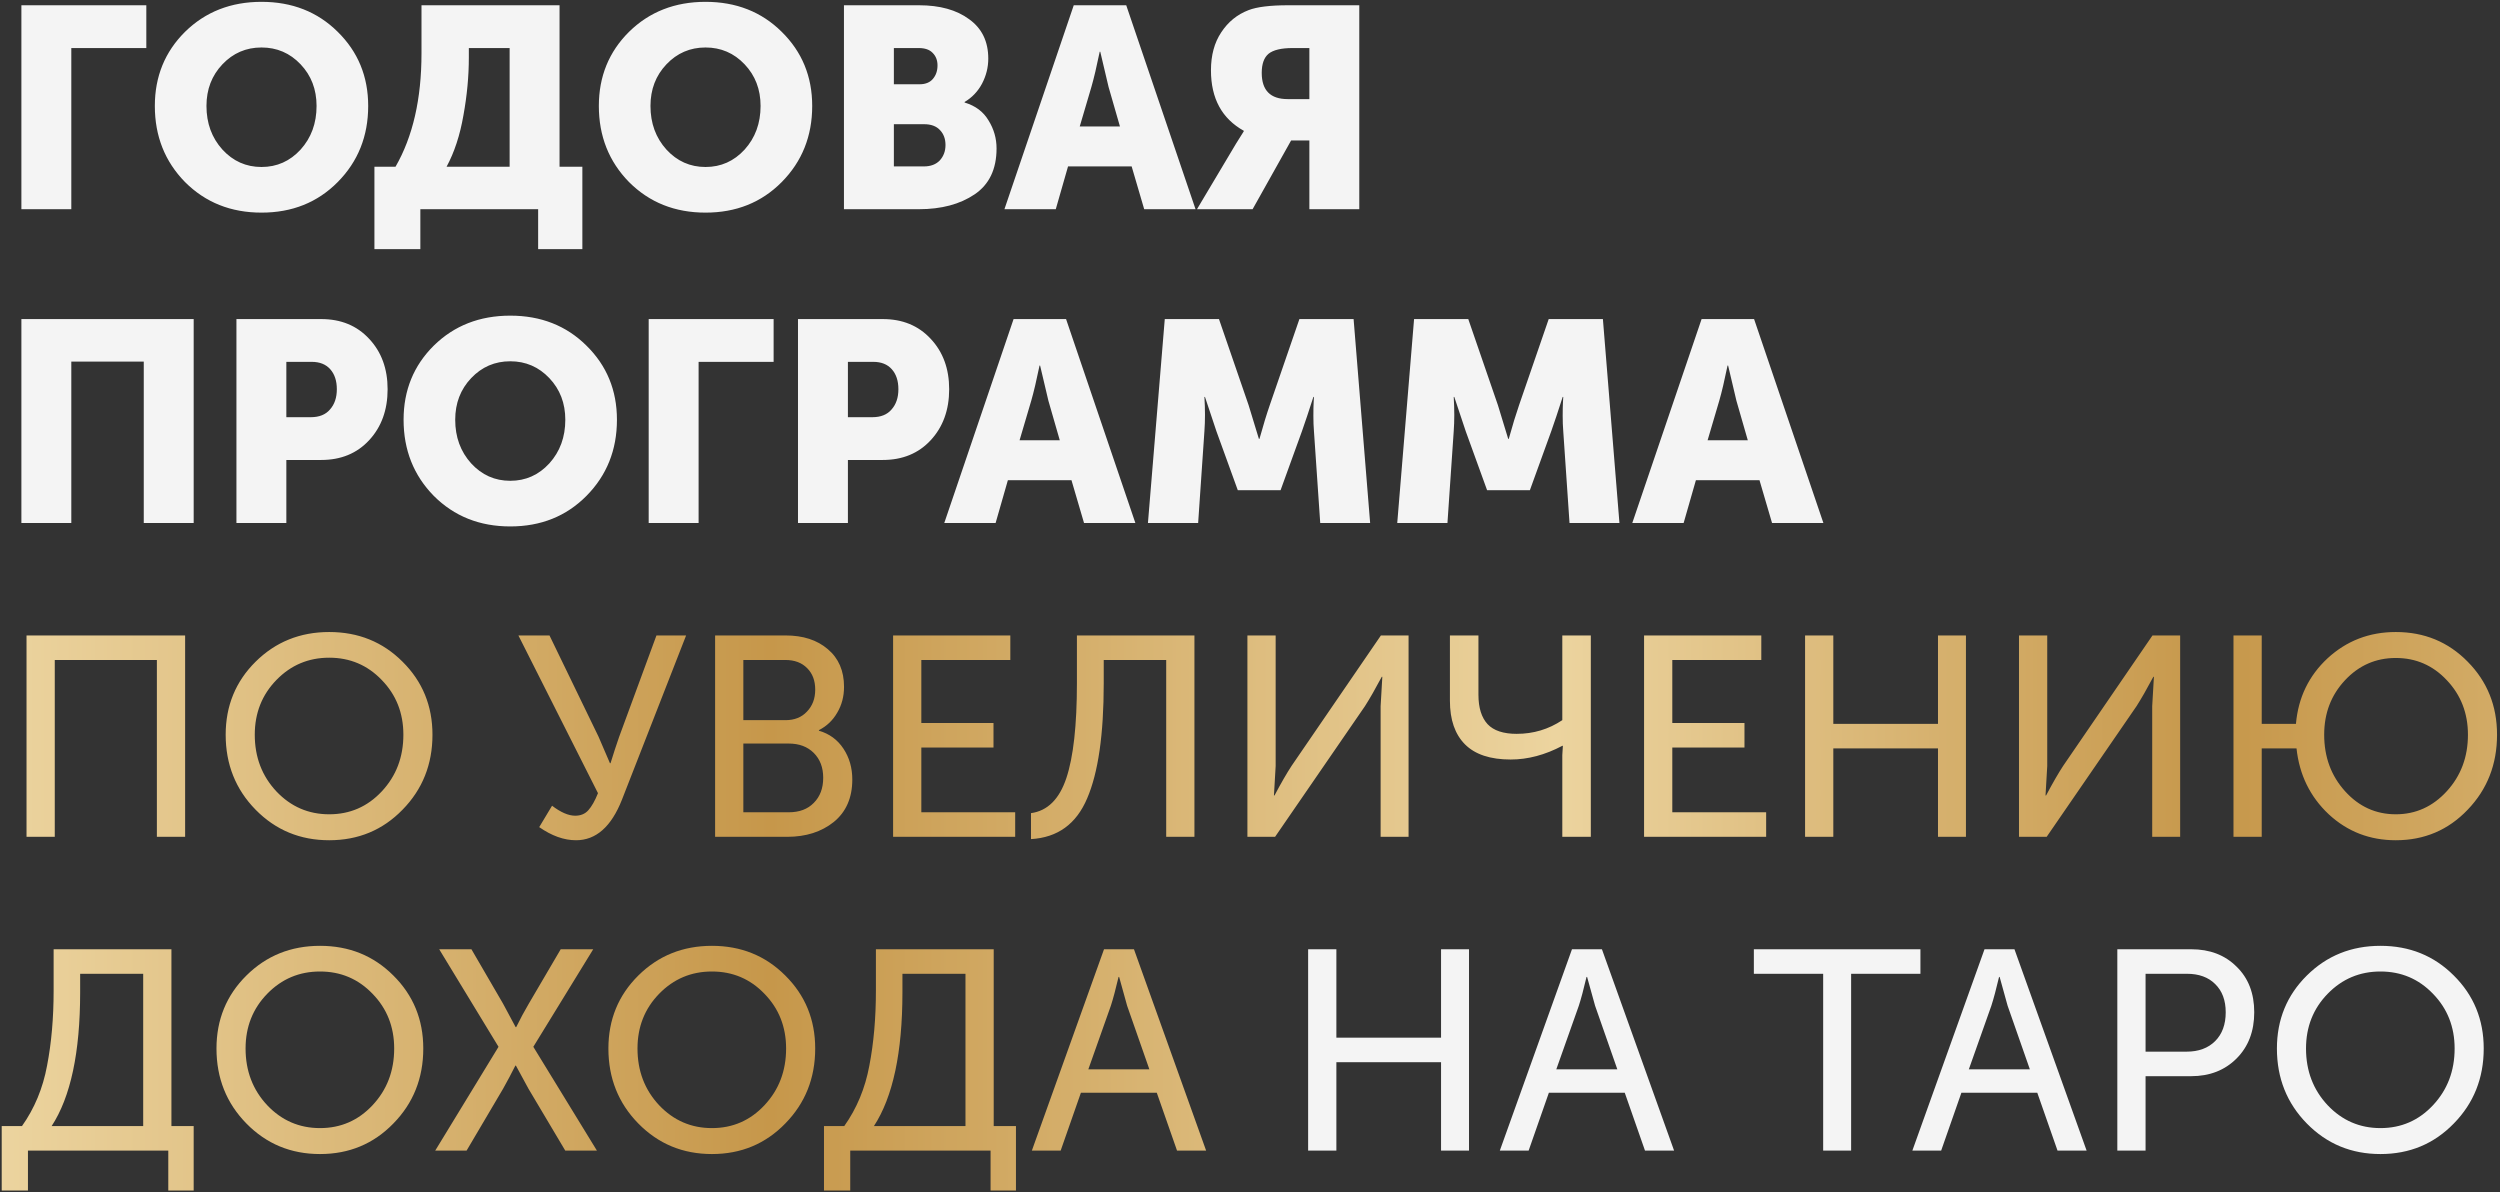
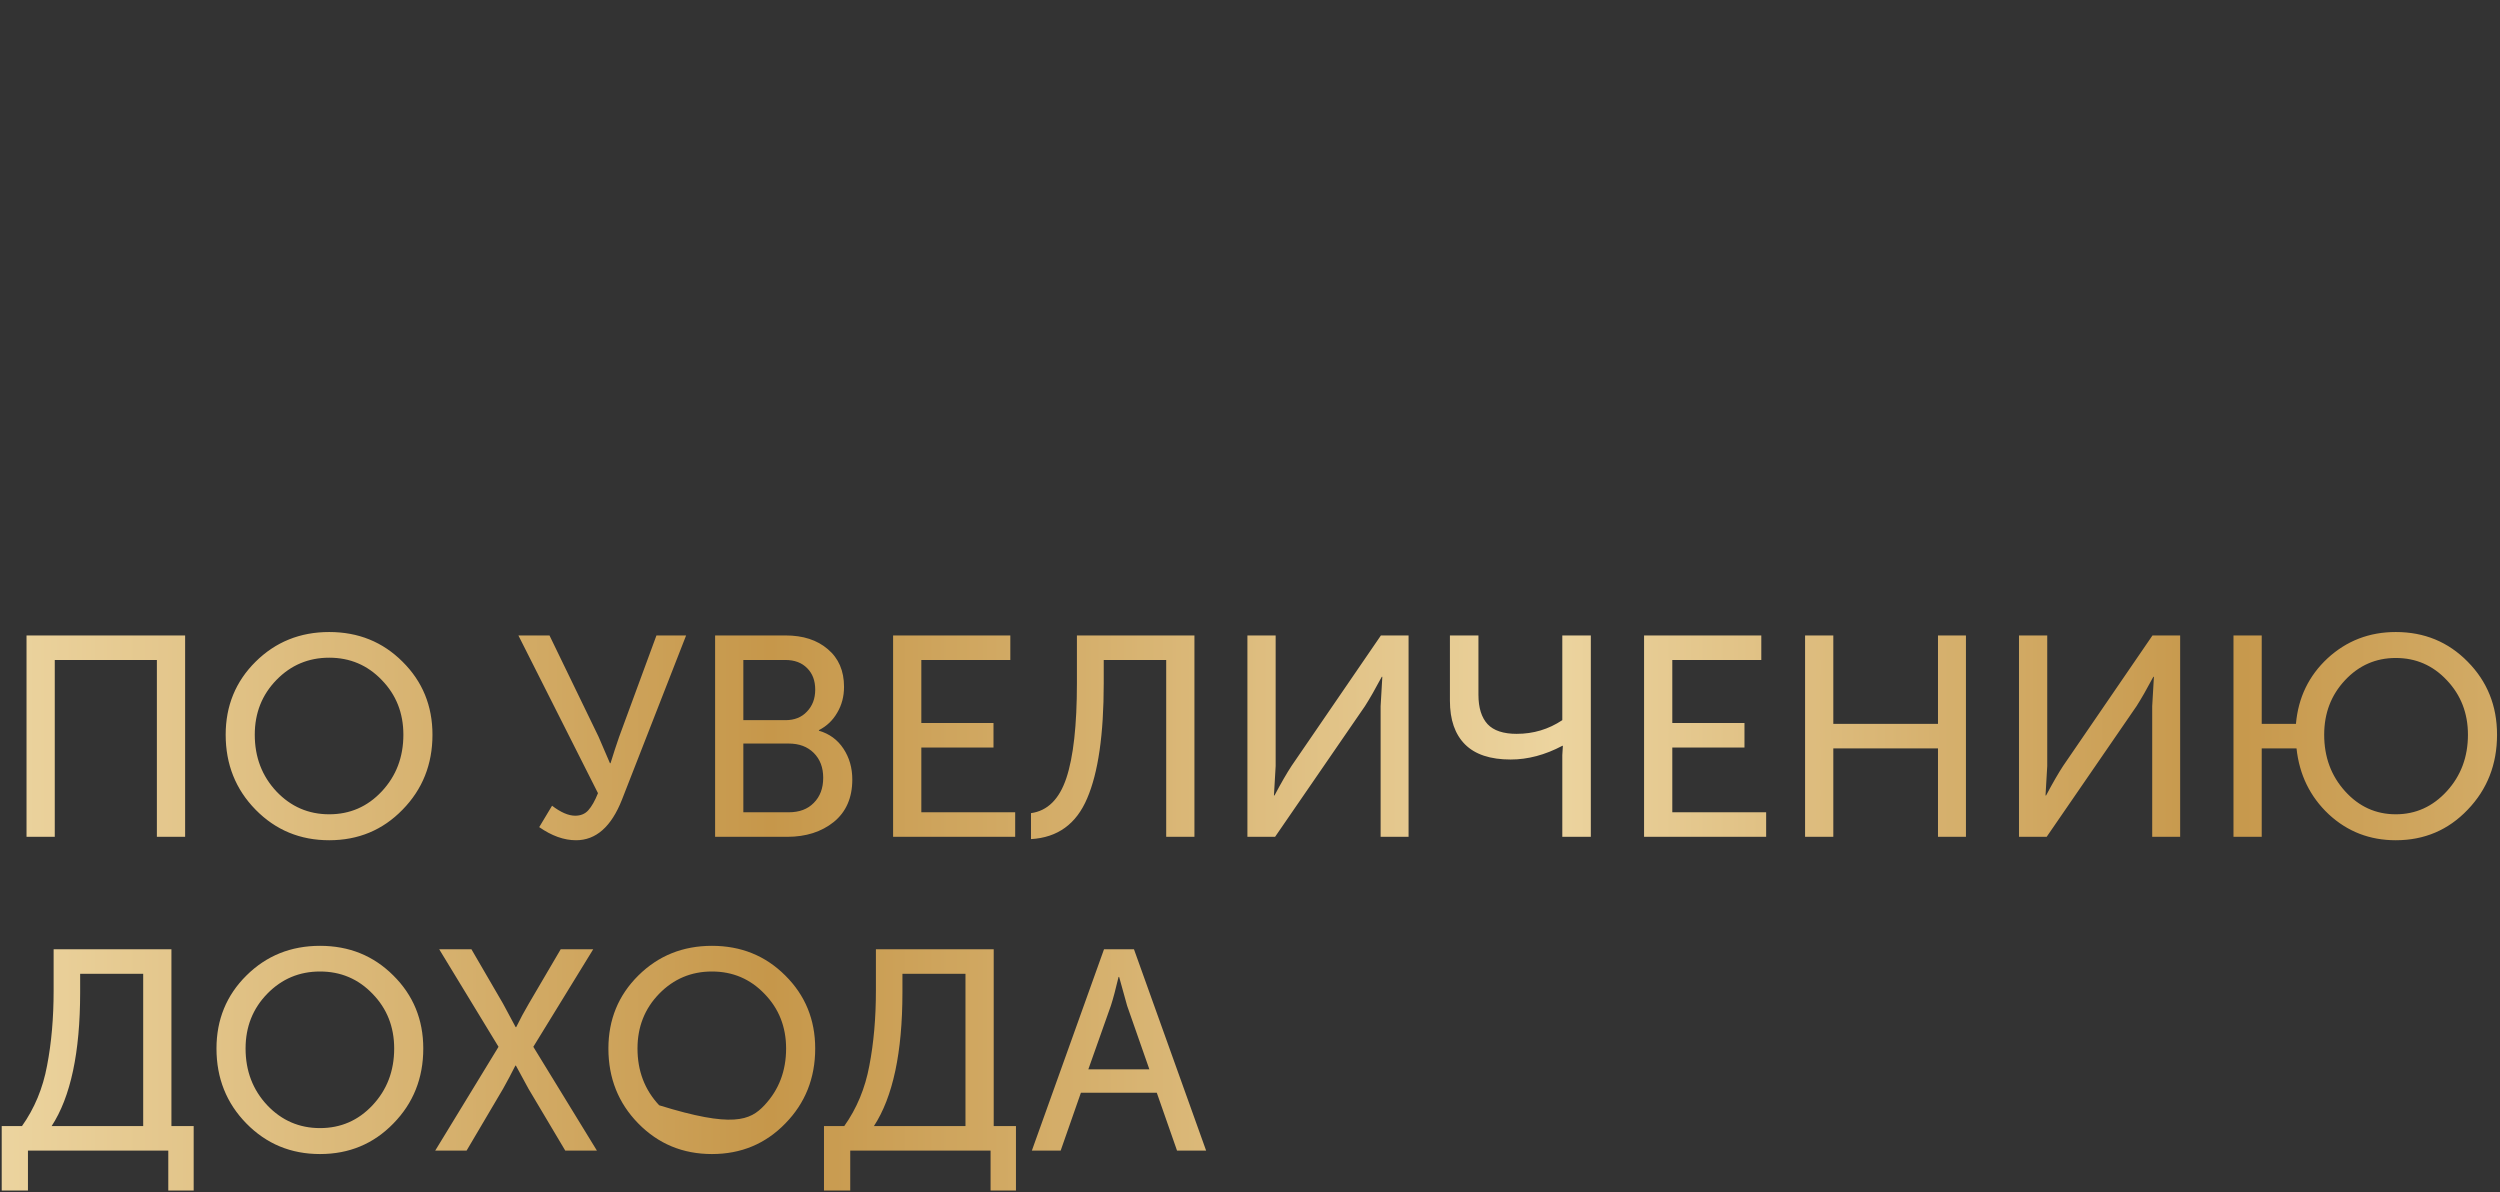
<svg xmlns="http://www.w3.org/2000/svg" width="478" height="228" viewBox="0 0 478 228" fill="none">
  <rect x="0" y="0" width="478" height="228" fill="#333333" stroke="none" />
-   <path d="M4.09 40V1.006H27.977V9.187H13.634V40H4.09ZM29.605 20.258C29.605 14.622 31.532 9.896 35.386 6.078C39.276 2.26 44.148 0.352 50.002 0.352C55.855 0.352 60.709 2.26 64.563 6.078C68.453 9.896 70.398 14.622 70.398 20.258C70.398 26.038 68.453 30.892 64.563 34.819C60.709 38.709 55.855 40.654 50.002 40.654C44.148 40.654 39.276 38.709 35.386 34.819C31.532 30.892 29.605 26.038 29.605 20.258ZM39.476 20.258C39.476 23.566 40.494 26.348 42.53 28.602C44.566 30.82 47.056 31.928 50.002 31.928C52.947 31.928 55.437 30.82 57.473 28.602C59.509 26.348 60.527 23.566 60.527 20.258C60.527 17.094 59.509 14.44 57.473 12.295C55.437 10.15 52.947 9.078 50.002 9.078C47.056 9.078 44.566 10.15 42.53 12.295C40.494 14.44 39.476 17.094 39.476 20.258ZM85.388 31.874H97.441V9.187H89.642V10.986C89.642 14.586 89.296 18.276 88.606 22.057C87.951 25.838 86.879 29.111 85.388 31.874ZM71.59 31.874H75.626C78.934 26.129 80.589 18.912 80.589 10.223V1.006H106.985V31.874H111.348V47.635H102.894V40H80.371V47.635H71.59V31.874ZM114.499 20.258C114.499 14.622 116.426 9.896 120.28 6.078C124.17 2.26 129.042 0.352 134.896 0.352C140.75 0.352 145.604 2.26 149.457 6.078C153.348 9.896 155.293 14.622 155.293 20.258C155.293 26.038 153.348 30.892 149.457 34.819C145.604 38.709 140.75 40.654 134.896 40.654C129.042 40.654 124.17 38.709 120.28 34.819C116.426 30.892 114.499 26.038 114.499 20.258ZM124.37 20.258C124.37 23.566 125.388 26.348 127.425 28.602C129.461 30.82 131.951 31.928 134.896 31.928C137.841 31.928 140.332 30.82 142.368 28.602C144.404 26.348 145.422 23.566 145.422 20.258C145.422 17.094 144.404 14.44 142.368 12.295C140.332 10.15 137.841 9.078 134.896 9.078C131.951 9.078 129.461 10.15 127.425 12.295C125.388 14.44 124.37 17.094 124.37 20.258ZM161.364 40V1.006H175.707C179.706 1.006 182.906 1.897 185.305 3.678C187.741 5.424 188.959 7.932 188.959 11.204C188.959 12.877 188.559 14.477 187.76 16.004C186.96 17.494 185.851 18.658 184.433 19.494V19.603C186.505 20.221 188.032 21.366 189.014 23.039C190.032 24.675 190.541 26.457 190.541 28.384C190.541 32.347 189.141 35.273 186.342 37.164C183.542 39.055 179.997 40 175.707 40H161.364ZM170.908 16.113H175.816C176.943 16.113 177.797 15.767 178.379 15.077C178.961 14.386 179.252 13.531 179.252 12.513C179.252 11.532 178.943 10.732 178.325 10.114C177.743 9.496 176.852 9.187 175.652 9.187H170.908V16.113ZM170.908 31.819H176.634C177.943 31.819 178.961 31.438 179.688 30.674C180.415 29.874 180.779 28.893 180.779 27.729C180.779 26.566 180.433 25.62 179.743 24.893C179.052 24.13 178.034 23.748 176.689 23.748H170.908V31.819ZM192.047 40L205.3 1.006H215.335L228.587 40H218.771L216.371 31.819H204.209L201.864 40H192.047ZM206.445 24.184H214.135L211.953 16.604L210.372 9.896H210.263C209.681 12.732 209.154 14.967 208.681 16.604L206.445 24.184ZM228.863 40L236.335 27.456L237.807 25.111V25.002C233.626 22.675 231.536 18.821 231.536 13.441C231.536 10.568 232.19 8.15 233.499 6.187C234.808 4.187 236.553 2.769 238.735 1.933C240.334 1.315 242.861 1.006 246.315 1.006H259.895V40H250.351V26.857H246.861L239.498 40H228.863ZM246.206 18.949H250.351V9.187H247.133C244.988 9.187 243.461 9.55 242.552 10.277C241.68 11.005 241.243 12.223 241.243 13.931C241.243 17.276 242.898 18.949 246.206 18.949ZM4.09 100V61.006H37.031V100H27.487V69.132H13.634V100H4.09ZM45.206 100V61.006H61.404C65.185 61.006 68.239 62.26 70.566 64.769C72.929 67.278 74.111 70.496 74.111 74.422C74.111 78.385 72.929 81.639 70.566 84.184C68.239 86.693 65.185 87.947 61.404 87.947H54.75V100H45.206ZM54.75 79.767H59.44C61.04 79.767 62.258 79.276 63.094 78.294C63.967 77.313 64.403 76.022 64.403 74.422C64.403 72.822 63.985 71.55 63.149 70.605C62.312 69.659 61.131 69.187 59.604 69.187H54.75V79.767ZM77.165 80.258C77.165 74.622 79.092 69.896 82.946 66.078C86.836 62.26 91.708 60.352 97.562 60.352C103.415 60.352 108.269 62.26 112.123 66.078C116.013 69.896 117.959 74.622 117.959 80.258C117.959 86.038 116.013 90.892 112.123 94.819C108.269 98.709 103.415 100.654 97.562 100.654C91.708 100.654 86.836 98.709 82.946 94.819C79.092 90.892 77.165 86.038 77.165 80.258ZM87.036 80.258C87.036 83.566 88.054 86.348 90.09 88.602C92.126 90.82 94.617 91.928 97.562 91.928C100.507 91.928 102.997 90.82 105.033 88.602C107.069 86.348 108.087 83.566 108.087 80.258C108.087 77.094 107.069 74.44 105.033 72.295C102.997 70.15 100.507 69.078 97.562 69.078C94.617 69.078 92.126 70.15 90.09 72.295C88.054 74.44 87.036 77.094 87.036 80.258ZM124.029 100V61.006H147.916V69.187H133.573V100H124.029ZM152.576 100V61.006H168.773C172.555 61.006 175.609 62.26 177.936 64.769C180.299 67.278 181.481 70.496 181.481 74.422C181.481 78.385 180.299 81.639 177.936 84.184C175.609 86.693 172.555 87.947 168.773 87.947H162.12V100H152.576ZM162.12 79.767H166.81C168.41 79.767 169.628 79.276 170.464 78.294C171.337 77.313 171.773 76.022 171.773 74.422C171.773 72.822 171.355 71.55 170.519 70.605C169.682 69.659 168.501 69.187 166.974 69.187H162.12V79.767ZM180.544 100L193.796 61.006H203.831L217.083 100H207.267L204.867 91.819H192.705L190.36 100H180.544ZM194.941 84.184H202.631L200.45 76.604L198.868 69.896H198.759C198.177 72.731 197.65 74.968 197.177 76.604L194.941 84.184ZM219.486 100L222.704 61.006H233.066L238.738 77.476L240.701 83.912H240.81C241.538 81.294 242.192 79.149 242.774 77.476L248.446 61.006H258.808L261.971 100H252.427L251.227 82.439C251.154 81.567 251.118 80.585 251.118 79.494C251.118 78.403 251.136 77.531 251.172 76.876L251.227 75.895H251.118C250.245 78.621 249.518 80.803 248.936 82.439L244.846 93.728H236.666L232.575 82.439L230.394 75.895H230.285C230.43 78.294 230.43 80.476 230.285 82.439L229.085 100H219.486ZM267.153 100L270.371 61.006H280.733L286.405 77.476L288.368 83.912H288.477C289.204 81.294 289.859 79.149 290.44 77.476L296.112 61.006H306.474L309.637 100H300.093L298.894 82.439C298.821 81.567 298.785 80.585 298.785 79.494C298.785 78.403 298.803 77.531 298.839 76.876L298.894 75.895H298.785C297.912 78.621 297.185 80.803 296.603 82.439L292.513 93.728H284.332L280.242 82.439L278.06 75.895H277.951C278.097 78.294 278.097 80.476 277.951 82.439L276.752 100H267.153ZM312.093 100L325.345 61.006H335.38L348.633 100H338.816L336.416 91.819H324.255L321.91 100H312.093ZM326.491 84.184H334.18L331.999 76.604L330.417 69.896H330.308C329.727 72.731 329.199 74.968 328.727 76.604L326.491 84.184ZM250.116 220V181.497H255.515V198.403H275.53V181.497H280.875V220H275.53V203.094H255.515V220H250.116ZM286.765 220L300.563 181.497H306.289L320.087 220H314.524L310.652 208.929H296.145L292.273 220H286.765ZM297.563 204.457H309.234L304.98 192.295L303.453 186.787H303.344C302.799 189.114 302.308 190.95 301.871 192.295L297.563 204.457ZM348.589 220V186.187H335.337V181.497H367.186V186.187H353.934V220H348.589ZM365.641 220L379.439 181.497H385.165L398.963 220H393.4L389.528 208.929H375.021L371.149 220H365.641ZM376.439 204.457H388.11L383.856 192.295L382.329 186.787H382.22C381.675 189.114 381.184 190.95 380.748 192.295L376.439 204.457ZM404.833 220V181.497H418.958C422.521 181.497 425.411 182.606 427.629 184.824C429.883 187.005 431.01 189.914 431.01 193.55C431.01 197.185 429.883 200.13 427.629 202.385C425.375 204.639 422.485 205.766 418.958 205.766H410.232V220H404.833ZM410.232 201.076H418.085C420.376 201.076 422.194 200.403 423.539 199.058C424.884 197.713 425.557 195.876 425.557 193.55C425.557 191.259 424.884 189.459 423.539 188.15C422.23 186.841 420.43 186.187 418.14 186.187H410.232V201.076ZM435.347 200.476C435.347 194.949 437.256 190.295 441.073 186.514C444.891 182.733 449.581 180.842 455.144 180.842C460.707 180.842 465.379 182.733 469.16 186.514C472.978 190.295 474.886 194.949 474.886 200.476C474.886 206.148 472.978 210.929 469.16 214.819C465.379 218.709 460.707 220.654 455.144 220.654C449.581 220.654 444.891 218.709 441.073 214.819C437.256 210.929 435.347 206.148 435.347 200.476ZM440.91 200.476C440.91 204.766 442.291 208.384 445.055 211.329C447.818 214.237 451.181 215.692 455.144 215.692C459.107 215.692 462.452 214.237 465.179 211.329C467.942 208.384 469.324 204.766 469.324 200.476C469.324 196.331 467.942 192.841 465.179 190.005C462.452 187.169 459.107 185.751 455.144 185.751C451.181 185.751 447.818 187.169 445.055 190.005C442.291 192.841 440.91 196.331 440.91 200.476Z" fill="#F4F4F4" />
-   <path d="M5.072 160V121.497H35.395V160H29.995V126.187H10.471V160H5.072ZM43.149 140.476C43.149 134.949 45.058 130.295 48.875 126.514C52.693 122.733 57.383 120.842 62.946 120.842C68.509 120.842 73.181 122.733 76.962 126.514C80.78 130.295 82.688 134.949 82.688 140.476C82.688 146.148 80.78 150.929 76.962 154.819C73.181 158.709 68.509 160.654 62.946 160.654C57.383 160.654 52.693 158.709 48.875 154.819C45.058 150.929 43.149 146.148 43.149 140.476ZM48.712 140.476C48.712 144.766 50.093 148.384 52.857 151.329C55.62 154.237 58.983 155.692 62.946 155.692C66.909 155.692 70.254 154.237 72.981 151.329C75.744 148.384 77.126 144.766 77.126 140.476C77.126 136.331 75.744 132.841 72.981 130.005C70.254 127.169 66.909 125.751 62.946 125.751C58.983 125.751 55.62 127.169 52.857 130.005C50.093 132.841 48.712 136.331 48.712 140.476ZM103.098 158.146L105.553 154.055C107.225 155.328 108.698 155.964 109.97 155.964C111.024 155.964 111.861 155.619 112.479 154.928C113.133 154.201 113.751 153.11 114.333 151.656L99.117 121.497H105.062L114.442 140.857L116.624 145.929H116.733C117.278 144.148 117.823 142.475 118.369 140.912L125.513 121.497H131.185L118.914 152.91C116.878 158.073 113.951 160.654 110.134 160.654C107.843 160.654 105.498 159.818 103.098 158.146ZM136.728 160V121.497H150.198C153.543 121.497 156.234 122.369 158.27 124.115C160.342 125.86 161.379 128.259 161.379 131.314C161.379 133.168 160.942 134.822 160.07 136.276C159.233 137.731 158.07 138.84 156.579 139.603V139.712C158.579 140.294 160.142 141.439 161.269 143.148C162.397 144.857 162.96 146.82 162.96 149.038C162.96 152.528 161.778 155.237 159.415 157.164C157.052 159.055 154.089 160 150.526 160H136.728ZM142.127 137.694H150.198C151.907 137.694 153.271 137.149 154.289 136.058C155.343 134.967 155.87 133.568 155.87 131.859C155.87 130.15 155.361 128.787 154.343 127.769C153.325 126.714 151.925 126.187 150.144 126.187H142.127V137.694ZM142.127 155.31H150.798C152.834 155.31 154.434 154.71 155.598 153.51C156.797 152.31 157.397 150.711 157.397 148.711C157.397 146.747 156.797 145.166 155.598 143.966C154.398 142.766 152.798 142.166 150.798 142.166H142.127V155.31ZM170.76 160V121.497H193.175V126.187H176.159V138.24H189.957V142.93H176.159V155.31H194.102V160H170.76ZM197.126 155.473C200.289 155.037 202.544 152.801 203.889 148.765C205.234 144.73 205.907 138.676 205.907 130.605V121.497H228.376V160H222.977V126.187H211.033V130.659C211.033 140.403 209.979 147.729 207.87 152.637C205.798 157.546 202.216 160.145 197.126 160.436V155.473ZM238.505 160V121.497H243.905V146.475L243.577 152.092H243.686C244.959 149.692 246.05 147.802 246.959 146.42L264.029 121.497H269.319V160H263.974V135.022L264.301 129.405H264.192C262.956 131.732 261.884 133.604 260.975 135.022L243.795 160H238.505ZM288.84 145.22C284.95 145.22 282.042 144.257 280.115 142.33C278.188 140.403 277.224 137.622 277.224 133.986V121.497H282.678V132.841C282.678 135.313 283.26 137.185 284.423 138.458C285.586 139.694 287.441 140.312 289.986 140.312C293.185 140.312 296.094 139.44 298.712 137.694V121.497H304.165V160H298.712V144.402L298.821 142.603H298.712C295.403 144.348 292.113 145.22 288.84 145.22ZM314.346 160V121.497H336.761V126.187H319.745V138.24H333.543V142.93H319.745V155.31H337.688V160H314.346ZM345.13 160V121.497H350.529V138.403H370.544V121.497H375.888V160H370.544V143.094H350.529V160H345.13ZM386.032 160V121.497H391.431V146.475L391.104 152.092H391.213C392.486 149.692 393.577 147.802 394.486 146.42L411.556 121.497H416.846V160H411.501V135.022L411.828 129.405H411.719C410.483 131.732 409.411 133.604 408.502 135.022L391.322 160H386.032ZM427.042 160V121.497H432.441V138.403H438.985C439.422 133.386 441.439 129.205 445.039 125.86C448.675 122.515 453.019 120.842 458.073 120.842C463.527 120.842 468.108 122.733 471.817 126.514C475.561 130.295 477.434 134.949 477.434 140.476C477.434 146.148 475.561 150.929 471.817 154.819C468.108 158.709 463.527 160.654 458.073 160.654C453.092 160.654 448.82 159 445.257 155.692C441.694 152.347 439.64 148.147 439.094 143.094H432.441V160H427.042ZM444.384 140.476C444.384 144.73 445.711 148.329 448.366 151.274C451.02 154.219 454.256 155.692 458.073 155.692C461.891 155.692 465.145 154.219 467.835 151.274C470.526 148.329 471.871 144.73 471.871 140.476C471.871 136.367 470.526 132.895 467.835 130.059C465.181 127.223 461.927 125.805 458.073 125.805C454.256 125.805 451.02 127.223 448.366 130.059C445.711 132.895 444.384 136.367 444.384 140.476ZM9.871 215.31H27.378V186.187H15.325V189.732C15.325 201.221 13.507 209.747 9.871 215.31ZM0.327 215.31H4.199C6.599 211.929 8.199 208.075 8.999 203.748C9.835 199.421 10.253 194.64 10.253 189.405V181.497H32.777V215.31H37.031V227.635H32.177V220H5.345V227.635H0.327V215.31ZM41.392 200.476C41.392 194.949 43.3 190.295 47.118 186.514C50.935 182.733 55.626 180.842 61.188 180.842C66.751 180.842 71.423 182.733 75.204 186.514C79.022 190.295 80.931 194.949 80.931 200.476C80.931 206.148 79.022 210.929 75.204 214.819C71.423 218.709 66.751 220.654 61.188 220.654C55.626 220.654 50.935 218.709 47.118 214.819C43.3 210.929 41.392 206.148 41.392 200.476ZM46.954 200.476C46.954 204.766 48.336 208.384 51.099 211.329C53.862 214.237 57.225 215.692 61.188 215.692C65.151 215.692 68.496 214.237 71.223 211.329C73.987 208.384 75.368 204.766 75.368 200.476C75.368 196.331 73.987 192.841 71.223 190.005C68.496 187.169 65.151 185.751 61.188 185.751C57.225 185.751 53.862 187.169 51.099 190.005C48.336 192.841 46.954 196.331 46.954 200.476ZM83.211 220L95.318 200.149L83.974 181.497H90.137L96.191 191.913L98.59 196.385H98.699C99.463 194.822 100.263 193.331 101.099 191.913L107.207 181.497H113.424L101.971 200.149L114.133 220H108.08L101.044 208.165L98.645 203.748H98.536C97.772 205.275 96.99 206.747 96.191 208.165L89.21 220H83.211ZM116.327 200.476C116.327 194.949 118.235 190.295 122.053 186.514C125.871 182.733 130.561 180.842 136.124 180.842C141.686 180.842 146.358 182.733 150.14 186.514C153.957 190.295 155.866 194.949 155.866 200.476C155.866 206.148 153.957 210.929 150.14 214.819C146.358 218.709 141.686 220.654 136.124 220.654C130.561 220.654 125.871 218.709 122.053 214.819C118.235 210.929 116.327 206.148 116.327 200.476ZM121.889 200.476C121.889 204.766 123.271 208.384 126.034 211.329C128.797 214.237 132.161 215.692 136.124 215.692C140.087 215.692 143.432 214.237 146.158 211.329C148.922 208.384 150.303 204.766 150.303 200.476C150.303 196.331 148.922 192.841 146.158 190.005C143.432 187.169 140.087 185.751 136.124 185.751C132.161 185.751 128.797 187.169 126.034 190.005C123.271 192.841 121.889 196.331 121.889 200.476ZM167.091 215.31H184.598V186.187H172.545V189.732C172.545 201.221 170.727 209.747 167.091 215.31ZM157.547 215.31H161.419C163.819 211.929 165.419 208.075 166.219 203.748C167.055 199.421 167.473 194.64 167.473 189.405V181.497H189.997V215.31H194.251V227.635H189.397V220H162.565V227.635H157.547V215.31ZM197.29 220L211.088 181.497H216.814L230.612 220H225.049L221.177 208.929H206.67L202.798 220H197.29ZM208.088 204.457H219.759L215.505 192.295L213.978 186.787H213.869C213.324 189.114 212.833 190.95 212.397 192.295L208.088 204.457Z" fill="url(#paint0_linear_2356_2628)" />
+   <path d="M5.072 160V121.497H35.395V160H29.995V126.187H10.471V160H5.072ZM43.149 140.476C43.149 134.949 45.058 130.295 48.875 126.514C52.693 122.733 57.383 120.842 62.946 120.842C68.509 120.842 73.181 122.733 76.962 126.514C80.78 130.295 82.688 134.949 82.688 140.476C82.688 146.148 80.78 150.929 76.962 154.819C73.181 158.709 68.509 160.654 62.946 160.654C57.383 160.654 52.693 158.709 48.875 154.819C45.058 150.929 43.149 146.148 43.149 140.476ZM48.712 140.476C48.712 144.766 50.093 148.384 52.857 151.329C55.62 154.237 58.983 155.692 62.946 155.692C66.909 155.692 70.254 154.237 72.981 151.329C75.744 148.384 77.126 144.766 77.126 140.476C77.126 136.331 75.744 132.841 72.981 130.005C70.254 127.169 66.909 125.751 62.946 125.751C58.983 125.751 55.62 127.169 52.857 130.005C50.093 132.841 48.712 136.331 48.712 140.476ZM103.098 158.146L105.553 154.055C107.225 155.328 108.698 155.964 109.97 155.964C111.024 155.964 111.861 155.619 112.479 154.928C113.133 154.201 113.751 153.11 114.333 151.656L99.117 121.497H105.062L114.442 140.857L116.624 145.929H116.733C117.278 144.148 117.823 142.475 118.369 140.912L125.513 121.497H131.185L118.914 152.91C116.878 158.073 113.951 160.654 110.134 160.654C107.843 160.654 105.498 159.818 103.098 158.146ZM136.728 160V121.497H150.198C153.543 121.497 156.234 122.369 158.27 124.115C160.342 125.86 161.379 128.259 161.379 131.314C161.379 133.168 160.942 134.822 160.07 136.276C159.233 137.731 158.07 138.84 156.579 139.603V139.712C158.579 140.294 160.142 141.439 161.269 143.148C162.397 144.857 162.96 146.82 162.96 149.038C162.96 152.528 161.778 155.237 159.415 157.164C157.052 159.055 154.089 160 150.526 160H136.728ZM142.127 137.694H150.198C151.907 137.694 153.271 137.149 154.289 136.058C155.343 134.967 155.87 133.568 155.87 131.859C155.87 130.15 155.361 128.787 154.343 127.769C153.325 126.714 151.925 126.187 150.144 126.187H142.127V137.694ZM142.127 155.31H150.798C152.834 155.31 154.434 154.71 155.598 153.51C156.797 152.31 157.397 150.711 157.397 148.711C157.397 146.747 156.797 145.166 155.598 143.966C154.398 142.766 152.798 142.166 150.798 142.166H142.127V155.31ZM170.76 160V121.497H193.175V126.187H176.159V138.24H189.957V142.93H176.159V155.31H194.102V160H170.76ZM197.126 155.473C200.289 155.037 202.544 152.801 203.889 148.765C205.234 144.73 205.907 138.676 205.907 130.605V121.497H228.376V160H222.977V126.187H211.033V130.659C211.033 140.403 209.979 147.729 207.87 152.637C205.798 157.546 202.216 160.145 197.126 160.436V155.473ZM238.505 160V121.497H243.905V146.475L243.577 152.092H243.686C244.959 149.692 246.05 147.802 246.959 146.42L264.029 121.497H269.319V160H263.974V135.022L264.301 129.405H264.192C262.956 131.732 261.884 133.604 260.975 135.022L243.795 160H238.505ZM288.84 145.22C284.95 145.22 282.042 144.257 280.115 142.33C278.188 140.403 277.224 137.622 277.224 133.986V121.497H282.678V132.841C282.678 135.313 283.26 137.185 284.423 138.458C285.586 139.694 287.441 140.312 289.986 140.312C293.185 140.312 296.094 139.44 298.712 137.694V121.497H304.165V160H298.712V144.402L298.821 142.603H298.712C295.403 144.348 292.113 145.22 288.84 145.22ZM314.346 160V121.497H336.761V126.187H319.745V138.24H333.543V142.93H319.745V155.31H337.688V160H314.346ZM345.13 160V121.497H350.529V138.403H370.544V121.497H375.888V160H370.544V143.094H350.529V160H345.13ZM386.032 160V121.497H391.431V146.475L391.104 152.092H391.213C392.486 149.692 393.577 147.802 394.486 146.42L411.556 121.497H416.846V160H411.501V135.022L411.828 129.405H411.719C410.483 131.732 409.411 133.604 408.502 135.022L391.322 160H386.032ZM427.042 160V121.497H432.441V138.403H438.985C439.422 133.386 441.439 129.205 445.039 125.86C448.675 122.515 453.019 120.842 458.073 120.842C463.527 120.842 468.108 122.733 471.817 126.514C475.561 130.295 477.434 134.949 477.434 140.476C477.434 146.148 475.561 150.929 471.817 154.819C468.108 158.709 463.527 160.654 458.073 160.654C453.092 160.654 448.82 159 445.257 155.692C441.694 152.347 439.64 148.147 439.094 143.094H432.441V160H427.042ZM444.384 140.476C444.384 144.73 445.711 148.329 448.366 151.274C451.02 154.219 454.256 155.692 458.073 155.692C461.891 155.692 465.145 154.219 467.835 151.274C470.526 148.329 471.871 144.73 471.871 140.476C471.871 136.367 470.526 132.895 467.835 130.059C465.181 127.223 461.927 125.805 458.073 125.805C454.256 125.805 451.02 127.223 448.366 130.059C445.711 132.895 444.384 136.367 444.384 140.476ZM9.871 215.31H27.378V186.187H15.325V189.732C15.325 201.221 13.507 209.747 9.871 215.31ZM0.327 215.31H4.199C6.599 211.929 8.199 208.075 8.999 203.748C9.835 199.421 10.253 194.64 10.253 189.405V181.497H32.777V215.31H37.031V227.635H32.177V220H5.345V227.635H0.327V215.31ZM41.392 200.476C41.392 194.949 43.3 190.295 47.118 186.514C50.935 182.733 55.626 180.842 61.188 180.842C66.751 180.842 71.423 182.733 75.204 186.514C79.022 190.295 80.931 194.949 80.931 200.476C80.931 206.148 79.022 210.929 75.204 214.819C71.423 218.709 66.751 220.654 61.188 220.654C55.626 220.654 50.935 218.709 47.118 214.819C43.3 210.929 41.392 206.148 41.392 200.476ZM46.954 200.476C46.954 204.766 48.336 208.384 51.099 211.329C53.862 214.237 57.225 215.692 61.188 215.692C65.151 215.692 68.496 214.237 71.223 211.329C73.987 208.384 75.368 204.766 75.368 200.476C75.368 196.331 73.987 192.841 71.223 190.005C68.496 187.169 65.151 185.751 61.188 185.751C57.225 185.751 53.862 187.169 51.099 190.005C48.336 192.841 46.954 196.331 46.954 200.476ZM83.211 220L95.318 200.149L83.974 181.497H90.137L96.191 191.913L98.59 196.385H98.699C99.463 194.822 100.263 193.331 101.099 191.913L107.207 181.497H113.424L101.971 200.149L114.133 220H108.08L101.044 208.165L98.645 203.748H98.536C97.772 205.275 96.99 206.747 96.191 208.165L89.21 220H83.211ZM116.327 200.476C116.327 194.949 118.235 190.295 122.053 186.514C125.871 182.733 130.561 180.842 136.124 180.842C141.686 180.842 146.358 182.733 150.14 186.514C153.957 190.295 155.866 194.949 155.866 200.476C155.866 206.148 153.957 210.929 150.14 214.819C146.358 218.709 141.686 220.654 136.124 220.654C130.561 220.654 125.871 218.709 122.053 214.819C118.235 210.929 116.327 206.148 116.327 200.476ZM121.889 200.476C121.889 204.766 123.271 208.384 126.034 211.329C140.087 215.692 143.432 214.237 146.158 211.329C148.922 208.384 150.303 204.766 150.303 200.476C150.303 196.331 148.922 192.841 146.158 190.005C143.432 187.169 140.087 185.751 136.124 185.751C132.161 185.751 128.797 187.169 126.034 190.005C123.271 192.841 121.889 196.331 121.889 200.476ZM167.091 215.31H184.598V186.187H172.545V189.732C172.545 201.221 170.727 209.747 167.091 215.31ZM157.547 215.31H161.419C163.819 211.929 165.419 208.075 166.219 203.748C167.055 199.421 167.473 194.64 167.473 189.405V181.497H189.997V215.31H194.251V227.635H189.397V220H162.565V227.635H157.547V215.31ZM197.29 220L211.088 181.497H216.814L230.612 220H225.049L221.177 208.929H206.67L202.798 220H197.29ZM208.088 204.457H219.759L215.505 192.295L213.978 186.787H213.869C213.324 189.114 212.833 190.95 212.397 192.295L208.088 204.457Z" fill="url(#paint0_linear_2356_2628)" />
  <defs>
    <linearGradient id="paint0_linear_2356_2628" x1="0" y1="115.693" x2="589" y2="115.693" gradientUnits="userSpaceOnUse">
      <stop stop-color="#ECD49F" />
      <stop offset="0.25" stop-color="#C6974A" />
      <stop offset="0.505" stop-color="#ECD49F" />
      <stop offset="0.719" stop-color="#C6974A" />
      <stop offset="1" stop-color="#ECD49F" />
    </linearGradient>
  </defs>
</svg>